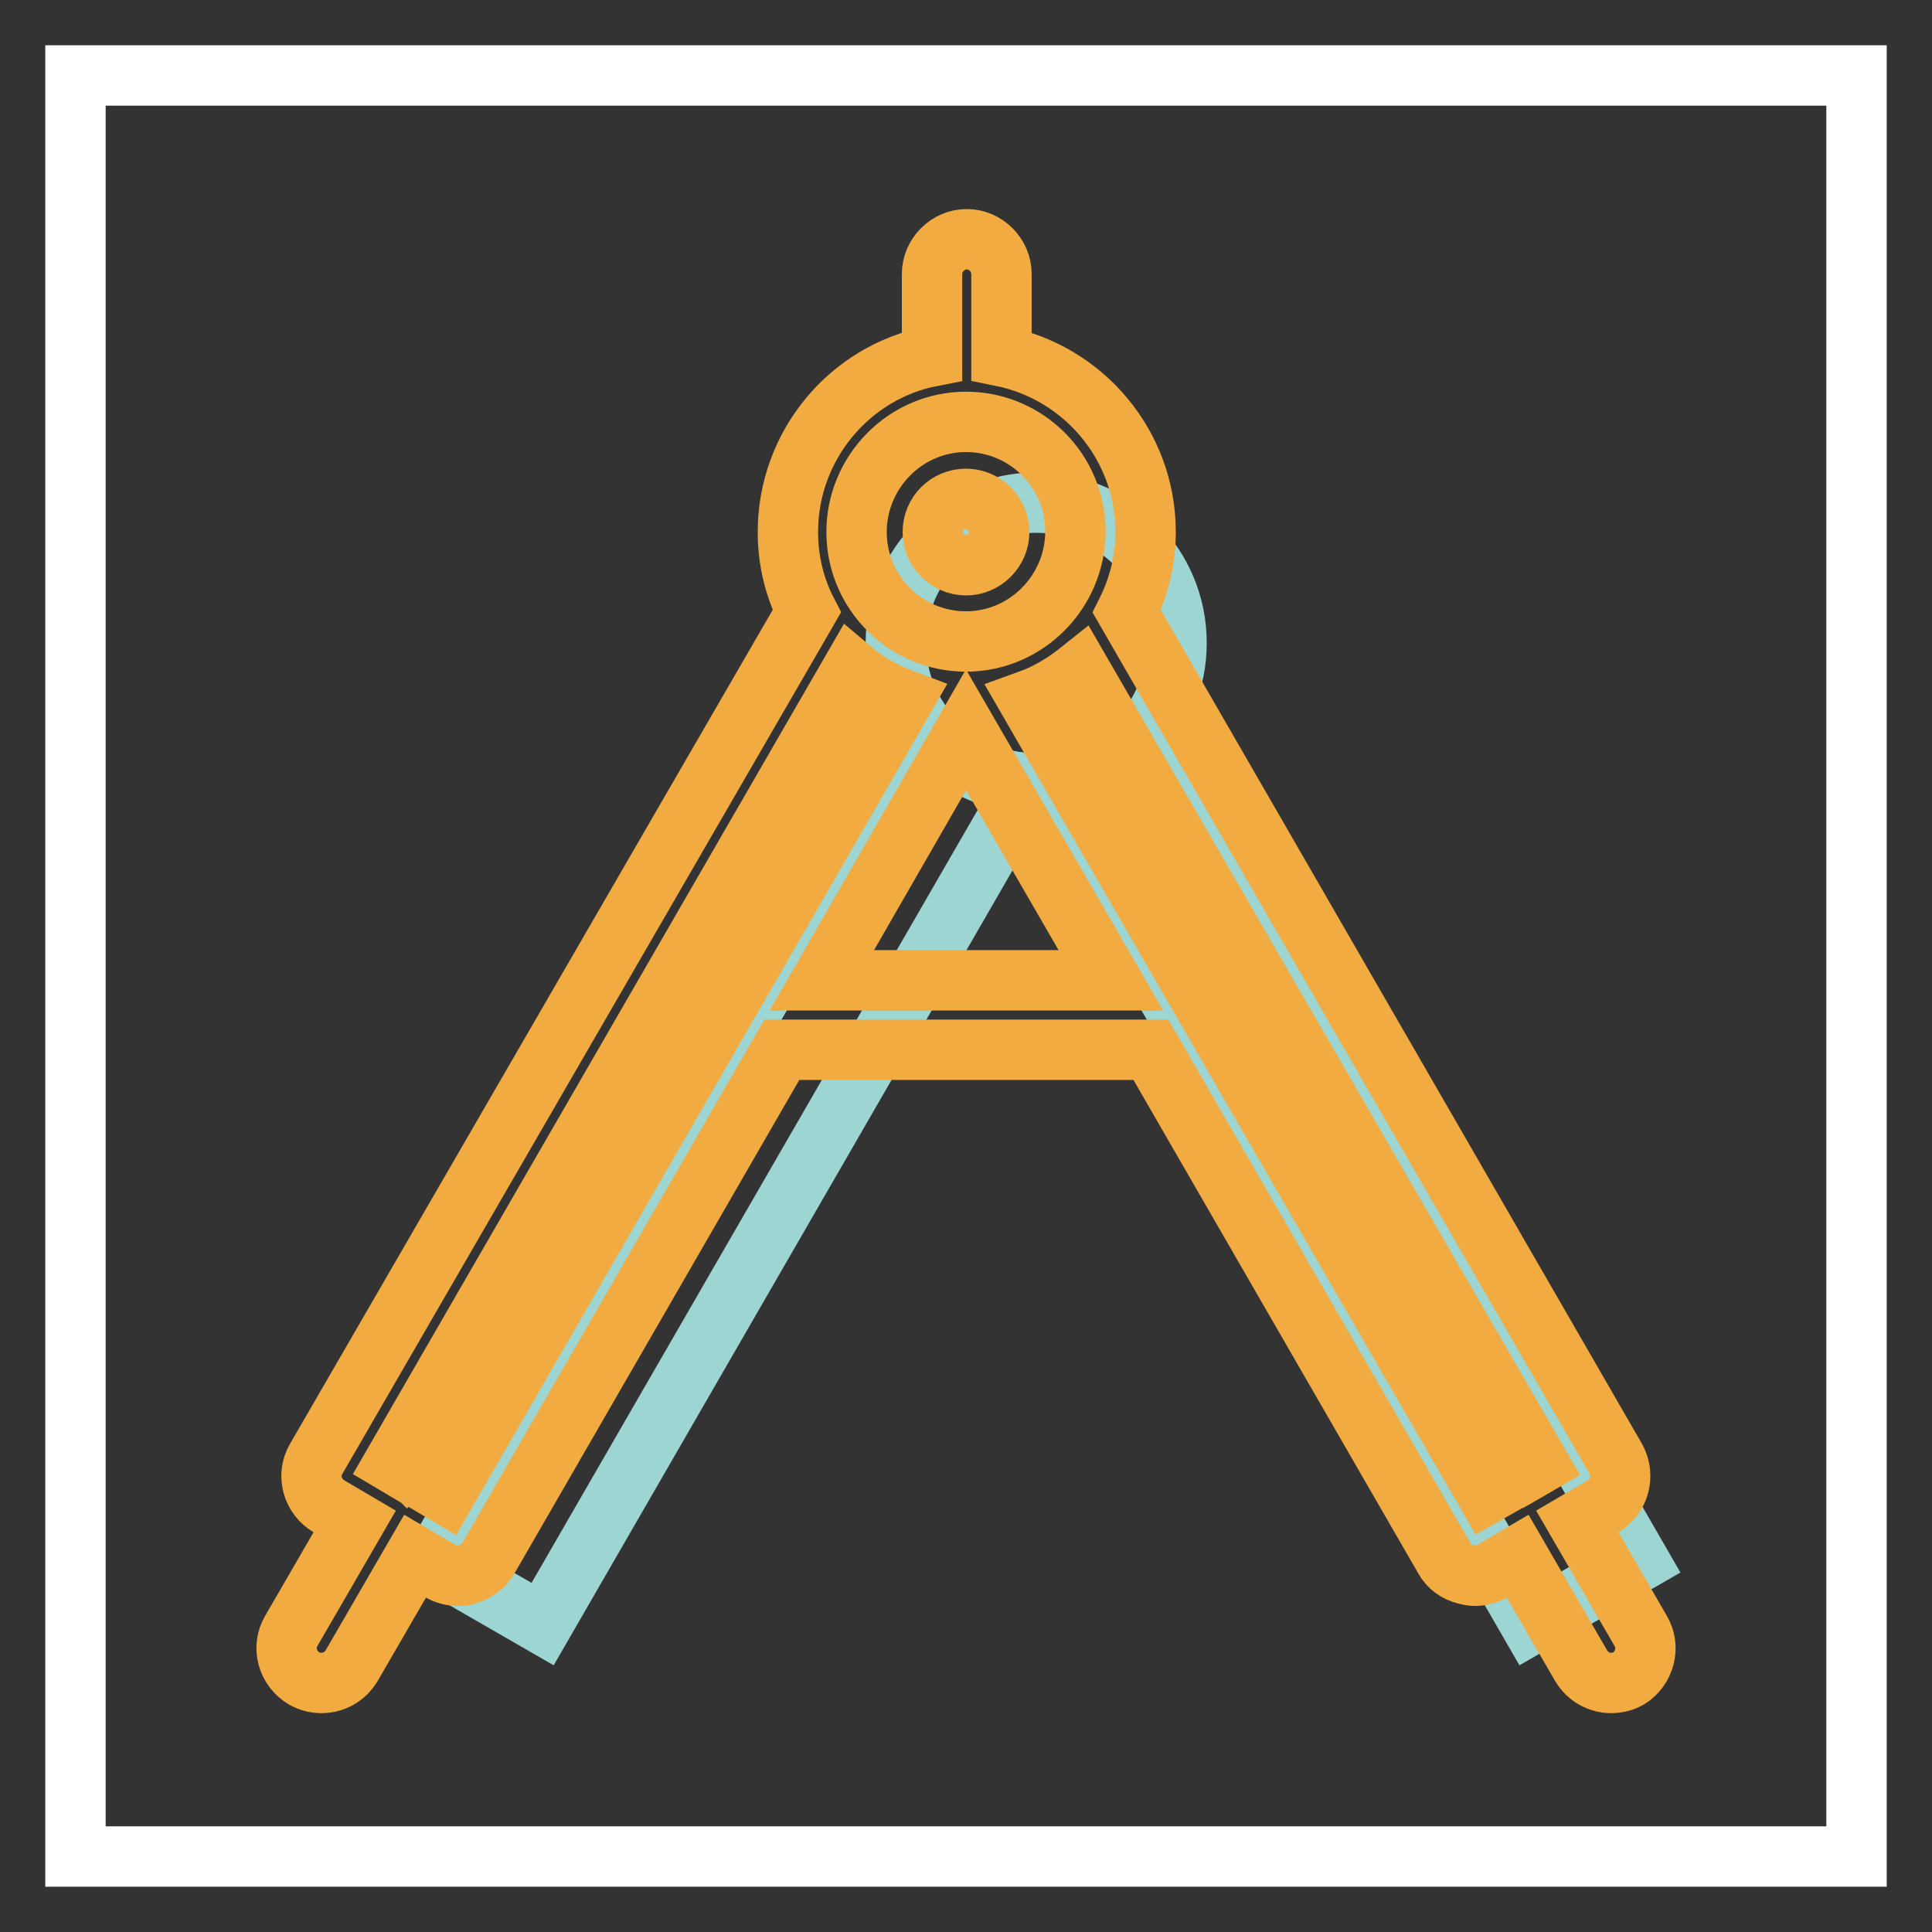
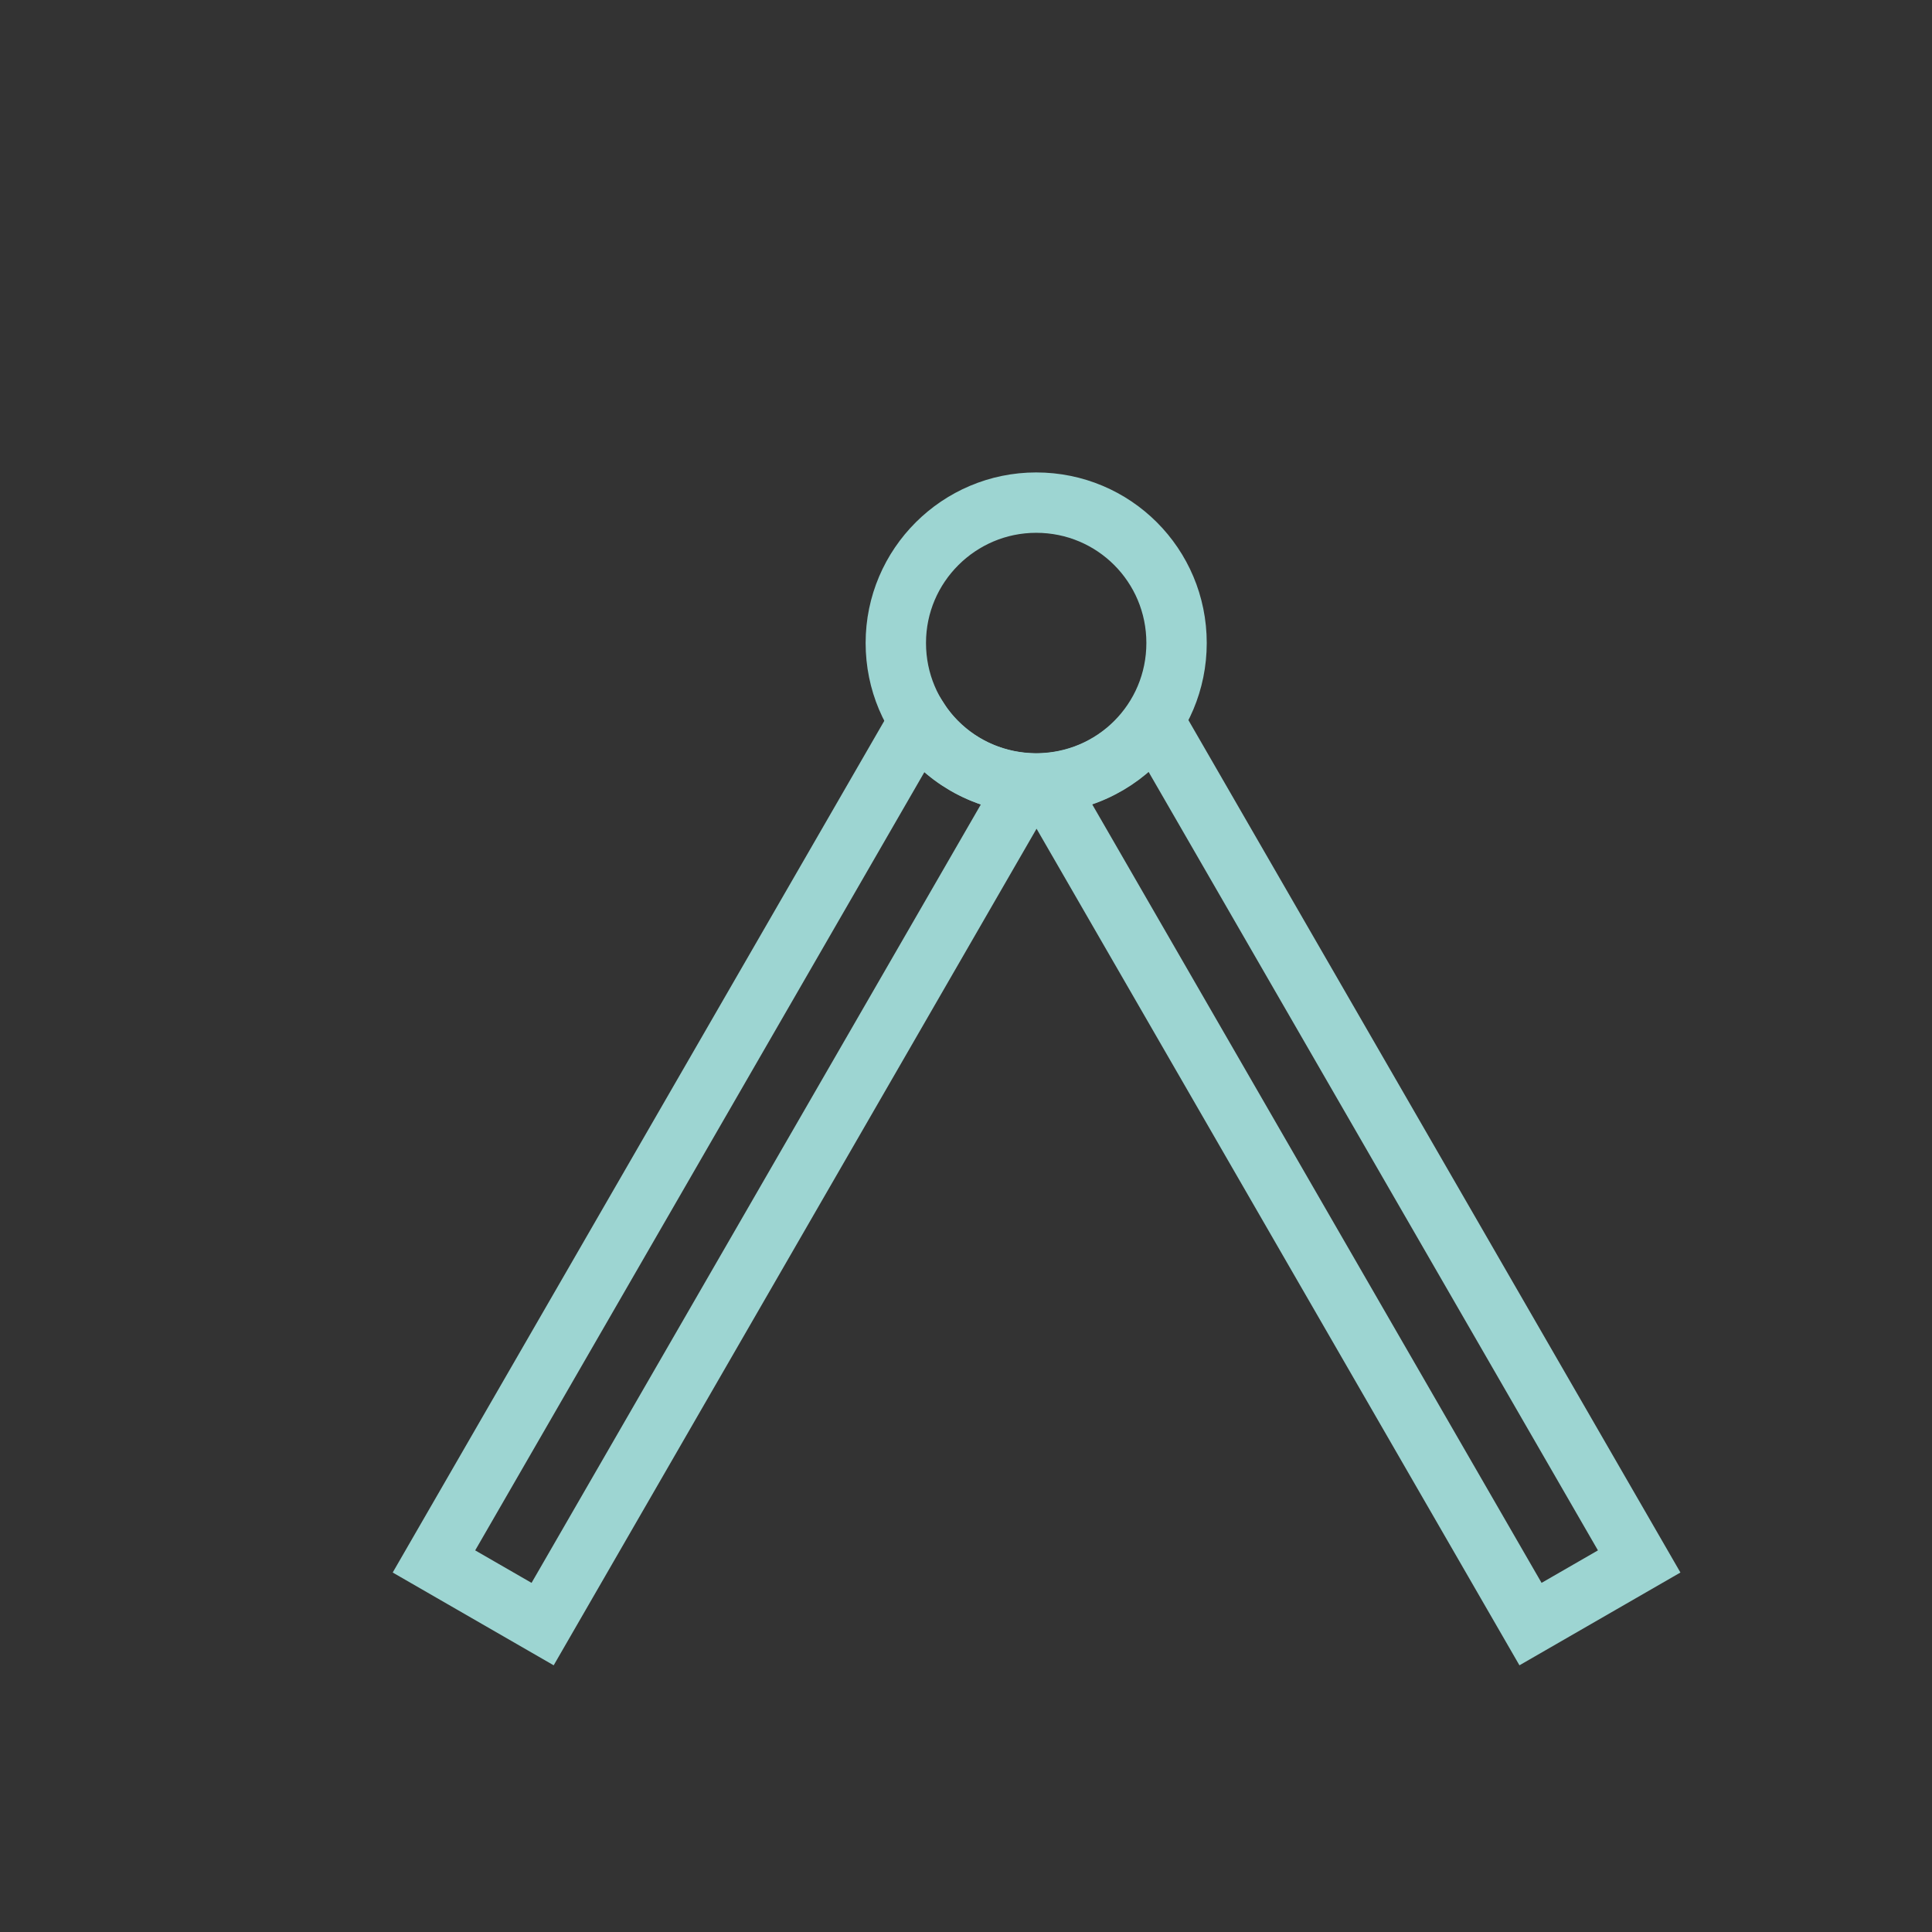
<svg xmlns="http://www.w3.org/2000/svg" version="1.1" x="0px" y="0px" viewBox="0 0 256 256" enable-background="new 0 0 256 256" xml:space="preserve">
  <rect x="0" y="0" width="256" height="256" fill="#333333" stroke="none" />
  <g>
-     <path stroke-width="8" fill-opacity="0" stroke="#ffffff" d="M10,10h236v236H10V10z" />
    <path stroke-width="8" fill-opacity="0" stroke="#9dd5d2" d="M118.7,85.2c0,10.3,8.3,18.6,18.6,18.6c10.3,0,18.6-8.3,18.6-18.6c0-10.3-8.3-18.6-18.6-18.6 C127.1,66.6,118.7,74.9,118.7,85.2z" />
    <path stroke-width="8" fill-opacity="0" stroke="#9dd5d2" d="M152.9,95.5c-3.1,4.7-8.4,7.9-14.4,8.3l64.3,111.4l14.4-8.3L152.9,95.5z M121.8,95.5L57.5,206.9l14.4,8.3 l64.3-111.4C130.2,103.4,124.9,100.3,121.8,95.5z" />
-     <path stroke-width="8" fill-opacity="0" stroke="#f1ab40" d="M123.6,70.5c0,2.4,2,4.4,4.4,4.4c2.4,0,4.4-2,4.4-4.4c0,0,0,0,0,0c0-2.4-2-4.4-4.4-4.4 C125.6,66.1,123.6,68,123.6,70.5z" />
-     <path stroke-width="8" fill-opacity="0" stroke="#f1ab40" d="M217.4,216.1l-8.4-14.5l3.4-2c2.2-1.3,2.9-4.1,1.7-6.3L149.3,81c1.6-3.2,2.5-6.8,2.5-10.5 c0-11.5-8.2-21.1-19.1-23.3V36.3c0-2.5-2.1-4.6-4.6-4.6s-4.6,2.1-4.6,4.6v10.9c-10.9,2.1-19.1,11.8-19.1,23.3 c0,3.8,0.9,7.4,2.5,10.5L41.9,193.3c-1.3,2.2-0.5,5,1.7,6.3l3.4,2l-8.4,14.5c-1.3,2.2-0.5,5,1.7,6.3c0.7,0.4,1.5,0.6,2.3,0.6 c1.6,0,3.1-0.8,4-2.3l8.4-14.5l3.4,2c0.7,0.4,1.5,0.6,2.3,0.6c0.4,0,0.8,0,1.2-0.2c1.2-0.3,2.2-1.1,2.8-2.1l38.9-67.4h48.9 l38.9,67.4c0.6,1.1,1.6,1.8,2.8,2.1c0.4,0.1,0.8,0.2,1.2,0.2c0.8,0,1.6-0.2,2.3-0.6l3.4-2l8.4,14.5c0.9,1.5,2.4,2.3,4,2.3 c0.8,0,1.6-0.2,2.3-0.6C217.9,221.1,218.7,218.3,217.4,216.1z M128,55.9c8,0,14.5,6.5,14.5,14.5S136,85,128,85s-14.5-6.5-14.5-14.5 S120,55.9,128,55.9z M59,197.9l-3.2-1.9c0,0-0.1-0.1-0.2-0.1c0,0-0.1-0.1-0.2-0.1l-3.2-1.9l60.7-105.1c2,1.7,4.4,3,6.8,3.9 L59,197.9z M108.9,129.9L128,96.7l19.2,33.2H108.9z M197,197.9L136.3,92.8c2.5-0.9,4.8-2.3,6.8-3.9L203.9,194l-3.1,1.8 c-0.1,0.1-0.3,0.1-0.4,0.2c-0.1,0.1-0.3,0.2-0.4,0.2L197,197.9L197,197.9z" />
  </g>
</svg>